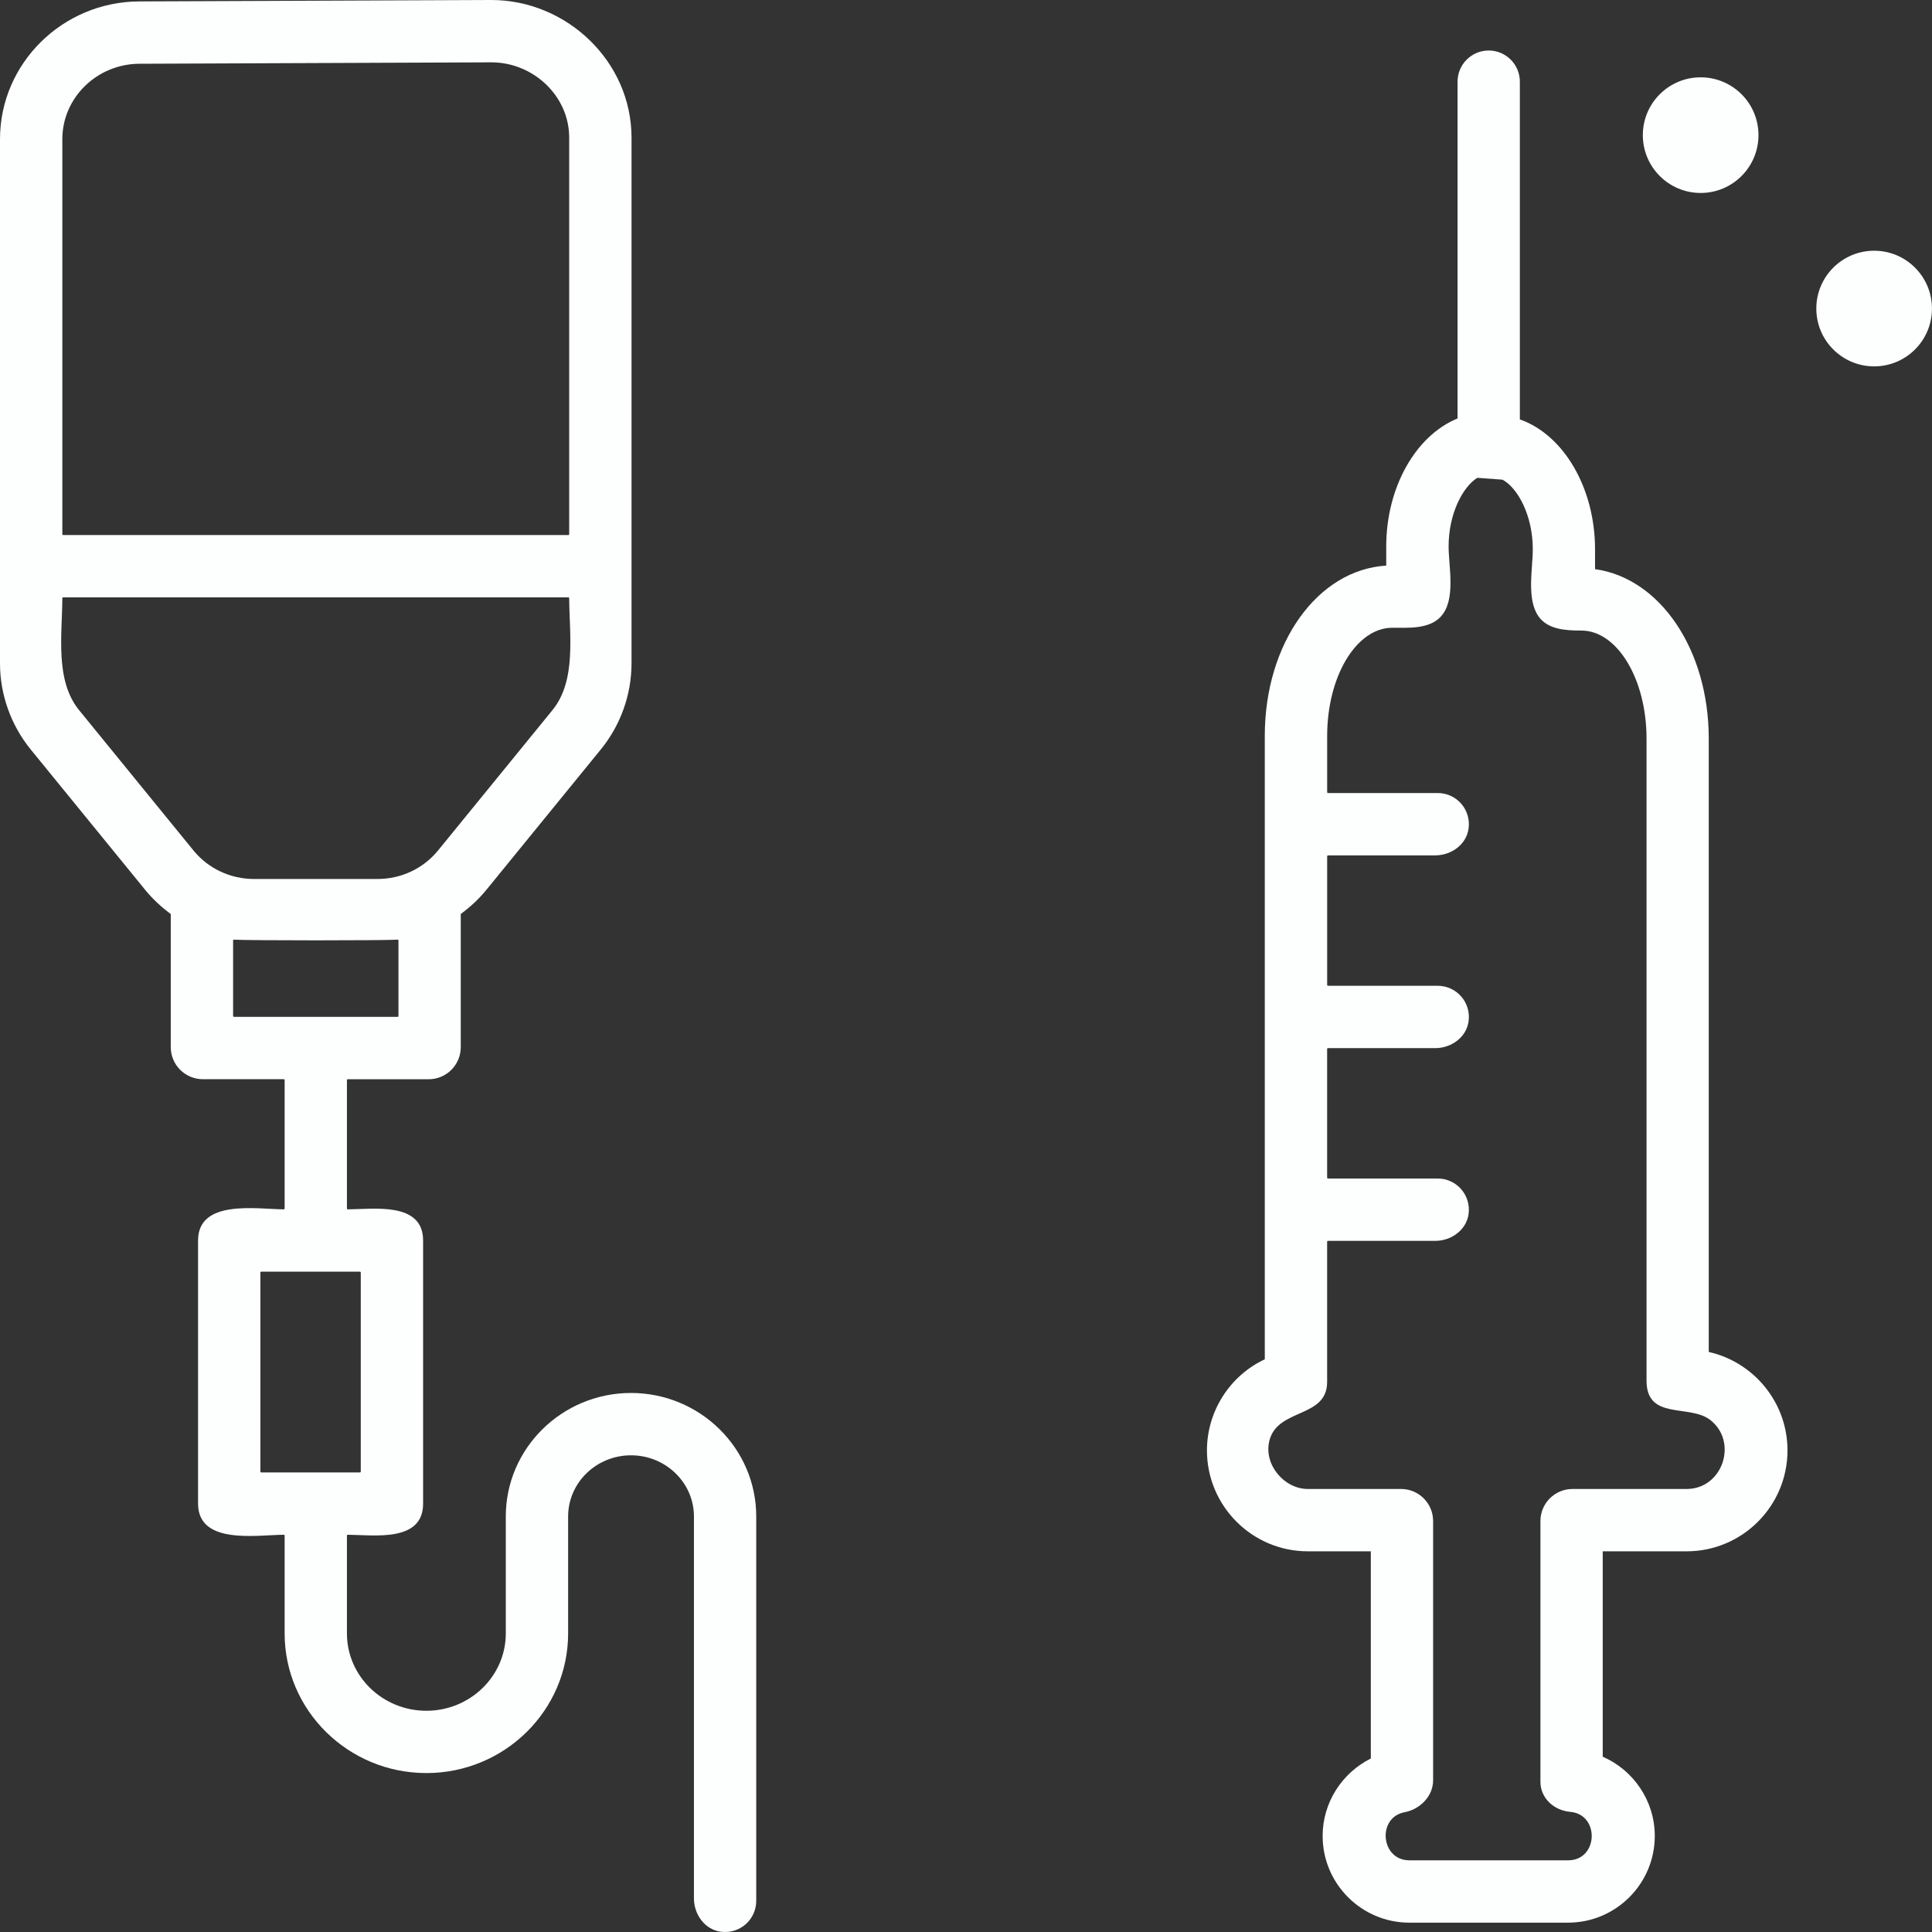
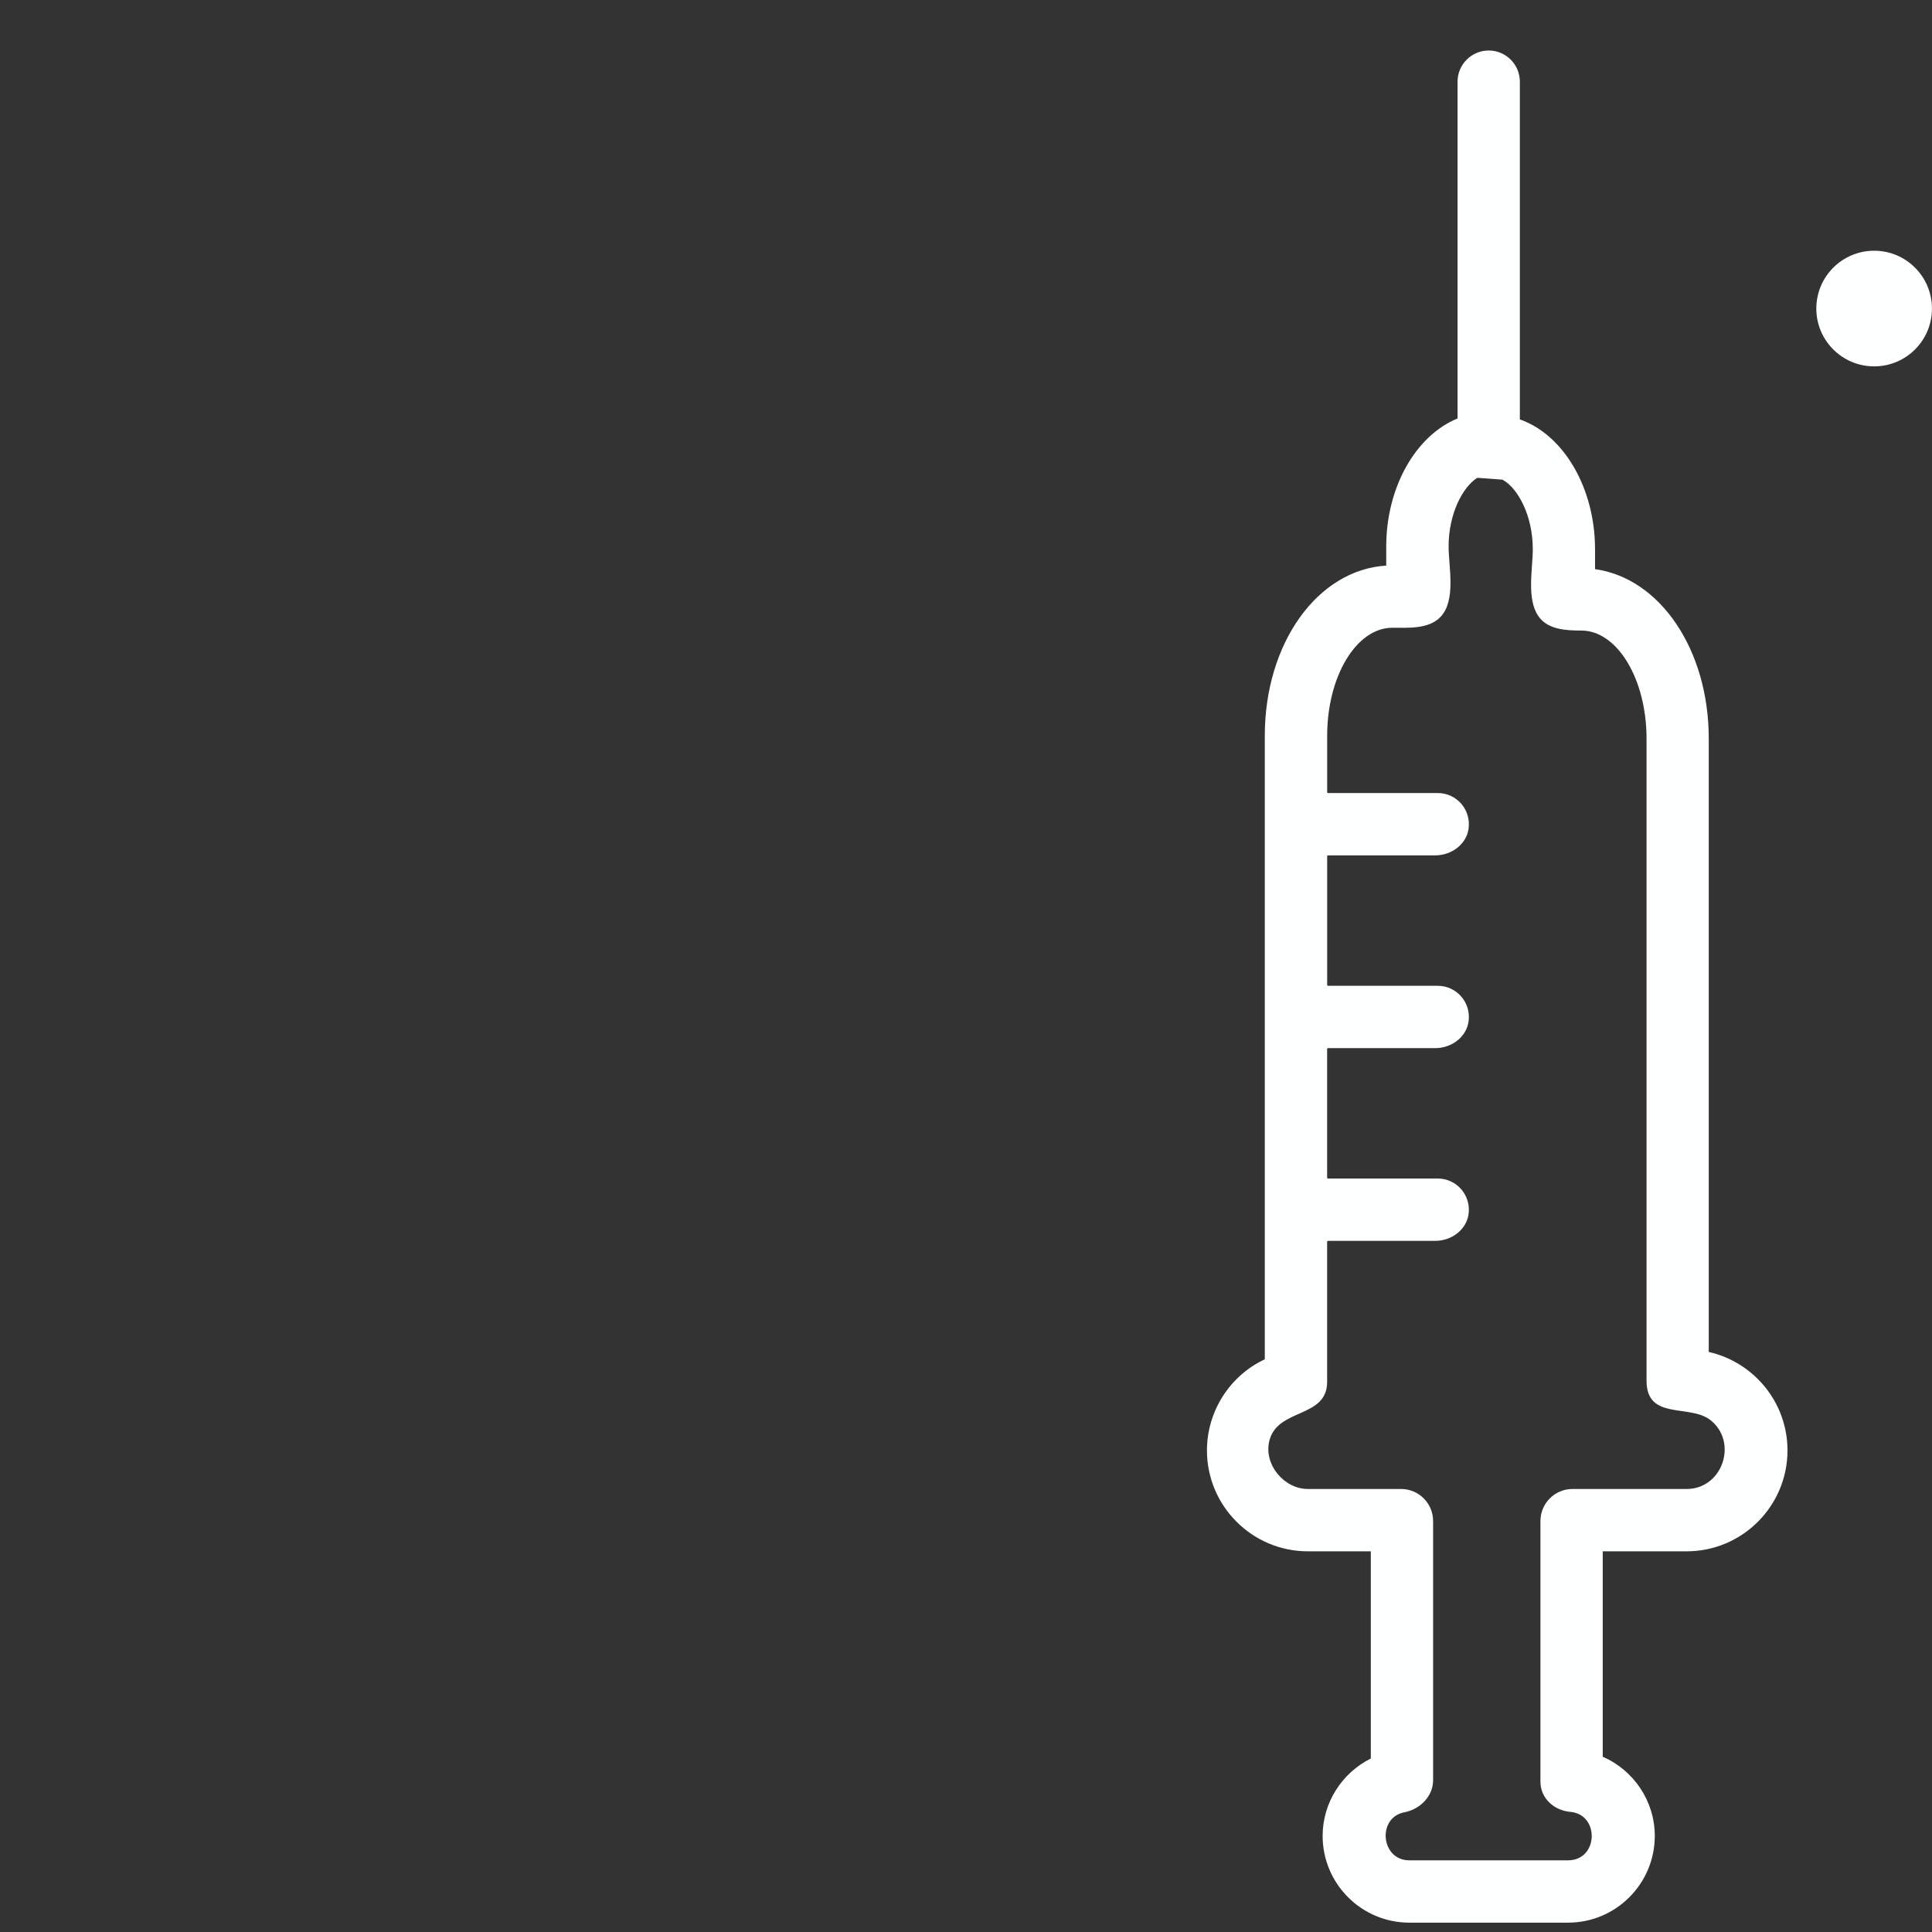
<svg xmlns="http://www.w3.org/2000/svg" width="49" height="49" viewBox="0 0 49 49" fill="none">
  <rect x="0" y="0" width="49" height="49" fill="#333333" stroke="none" />
  <g clip-path="url(#clip0_2157_48776)">
-     <path d="M16.004 35.329C14.253 35.329 12.828 36.734 12.828 38.461V41.428C12.828 42.51 11.924 43.389 10.813 43.389C9.702 43.389 8.799 42.51 8.799 41.428V38.948C8.799 38.935 8.809 38.925 8.821 38.925C9.479 38.929 10.731 39.125 10.731 38.135V31.463C10.731 30.474 9.48 30.668 8.821 30.672C8.808 30.672 8.799 30.662 8.799 30.649V27.395C8.799 27.382 8.809 27.372 8.822 27.372H10.873C11.322 27.372 11.686 27.007 11.686 26.558V23.192C11.686 23.185 11.689 23.179 11.695 23.174C11.93 23.001 12.146 22.8 12.335 22.569L15.236 19.01C15.74 18.393 16.017 17.616 16.017 16.823V3.492C16.017 1.557 14.373 0 12.459 0L3.529 0.036C1.583 0.045 0 1.611 0 3.529V16.824C0 17.616 0.277 18.393 0.781 19.011L3.682 22.569C3.871 22.801 4.088 23.001 4.322 23.175C4.328 23.179 4.331 23.185 4.331 23.192V26.558C4.331 27.007 4.696 27.371 5.145 27.371H7.196C7.209 27.371 7.219 27.381 7.219 27.394V30.649C7.219 30.662 7.21 30.672 7.197 30.672C6.51 30.666 5.023 30.41 5.023 31.462V38.134C5.023 39.187 6.509 38.93 7.197 38.925C7.21 38.925 7.219 38.935 7.219 38.948V41.427C7.219 43.38 8.831 44.969 10.814 44.969C12.796 44.969 14.409 43.38 14.409 41.427V38.461C14.409 37.606 15.124 36.91 16.004 36.91C16.884 36.91 17.6 37.606 17.6 38.461V48.149C17.6 48.554 17.875 48.936 18.275 48.992C18.763 49.061 19.18 48.684 19.18 48.21V38.461C19.18 36.734 17.755 35.329 16.004 35.329ZM3.536 1.617L12.465 1.581C13.515 1.581 14.436 2.424 14.436 3.492V13.547C14.436 13.56 14.426 13.57 14.414 13.57H1.604C1.591 13.57 1.581 13.56 1.581 13.547V3.529C1.581 2.479 2.458 1.622 3.536 1.617ZM2.006 18.011C1.39 17.256 1.577 16.089 1.581 15.173C1.581 15.16 1.591 15.151 1.603 15.151H14.414C14.427 15.151 14.436 15.16 14.436 15.173C14.44 16.089 14.627 17.256 14.011 18.011L11.11 21.57C10.735 22.029 10.175 22.293 9.573 22.293H6.445C5.842 22.293 5.282 22.029 4.907 21.57L2.006 18.011ZM5.934 23.832C6.285 23.855 9.733 23.855 10.083 23.832C10.097 23.831 10.106 23.841 10.106 23.855V25.767C10.106 25.78 10.096 25.79 10.083 25.79H5.935C5.922 25.79 5.912 25.78 5.912 25.767V23.855C5.912 23.841 5.921 23.831 5.934 23.832ZM6.626 32.253H9.127C9.14 32.253 9.15 32.263 9.15 32.276V37.321C9.15 37.334 9.14 37.344 9.127 37.344H6.626C6.614 37.344 6.604 37.334 6.604 37.321V32.276C6.604 32.263 6.614 32.253 6.626 32.253Z" fill="#FDFEFE" />
    <path d="M43.338 34.289V18.734C43.338 16.468 42.097 14.662 40.454 14.435V13.93C40.454 12.398 39.677 11.046 38.564 10.643C38.558 10.641 38.553 10.642 38.547 10.64V2.072C38.547 1.635 38.193 1.281 37.757 1.281C37.321 1.281 36.967 1.635 36.967 2.072V10.613C35.899 11.051 35.158 12.366 35.158 13.86V14.345C33.419 14.45 32.078 16.309 32.078 18.663V34.475C31.182 34.895 30.611 35.804 30.611 36.786C30.611 38.197 31.759 39.345 33.17 39.345H34.767V44.6C34.038 44.963 33.545 45.716 33.545 46.564C33.545 47.776 34.531 48.763 35.744 48.763H39.77C40.983 48.763 41.969 47.776 41.969 46.564C41.969 45.672 41.428 44.894 40.649 44.554V39.345H42.777C44.188 39.345 45.335 38.197 45.335 36.786C45.335 35.568 44.48 34.546 43.338 34.289ZM42.777 37.764H39.882C39.432 37.764 39.069 38.129 39.069 38.577V45.189C39.069 45.606 39.411 45.917 39.827 45.953C40.578 46.019 40.541 47.182 39.77 47.182H35.744C35.017 47.182 34.919 46.096 35.622 45.963C36.016 45.888 36.347 45.555 36.347 45.154V38.577C36.347 38.128 35.983 37.764 35.534 37.764H33.17C32.569 37.764 32.046 37.146 32.193 36.544C32.399 35.704 33.659 35.98 33.659 35.048V31.494C33.659 31.482 33.669 31.471 33.682 31.471H36.403C36.807 31.471 37.189 31.196 37.246 30.796C37.314 30.308 36.938 29.89 36.464 29.89H33.682C33.669 29.89 33.659 29.88 33.659 29.868V26.606C33.659 26.593 33.669 26.583 33.682 26.583H36.403C36.808 26.583 37.19 26.308 37.246 25.907C37.315 25.42 36.938 25.002 36.464 25.002H33.682C33.67 25.002 33.66 24.992 33.66 24.979V21.717C33.66 21.704 33.67 21.694 33.682 21.694H36.404C36.808 21.694 37.19 21.419 37.246 21.019C37.315 20.531 36.939 20.113 36.465 20.113H33.683C33.67 20.113 33.66 20.103 33.66 20.09V18.663C33.66 17.151 34.402 15.921 35.314 15.921C35.709 15.921 36.237 15.962 36.536 15.645C36.935 15.222 36.74 14.377 36.74 13.859C36.74 13.032 37.094 12.36 37.46 12.123C37.465 12.12 37.47 12.119 37.475 12.119L38.1 12.165C38.104 12.165 38.108 12.166 38.111 12.168C38.493 12.377 38.875 13.07 38.875 13.93C38.875 14.429 38.712 15.189 39.018 15.629C39.257 15.973 39.727 15.992 40.105 15.992C41.017 15.992 41.76 17.222 41.76 18.733V35.017C41.76 36.025 42.84 35.61 43.366 36.006C44.092 36.557 43.697 37.764 42.777 37.764Z" fill="#FDFEFE" />
-     <path d="M43.133 4.894C43.942 4.894 44.599 4.237 44.599 3.427C44.599 2.617 43.942 1.961 43.133 1.961C42.323 1.961 41.666 2.617 41.666 3.427C41.666 4.237 42.323 4.894 43.133 4.894Z" fill="#FDFEFE" />
    <path d="M47.533 9.292C48.343 9.292 48.999 8.636 48.999 7.826C48.999 7.016 48.343 6.359 47.533 6.359C46.723 6.359 46.066 7.016 46.066 7.826C46.066 8.636 46.723 9.292 47.533 9.292Z" fill="#FDFEFE" />
  </g>
  <defs>
    <clipPath id="clip0_2157_48776">
      <rect width="49" height="49" fill="white" />
    </clipPath>
  </defs>
</svg>